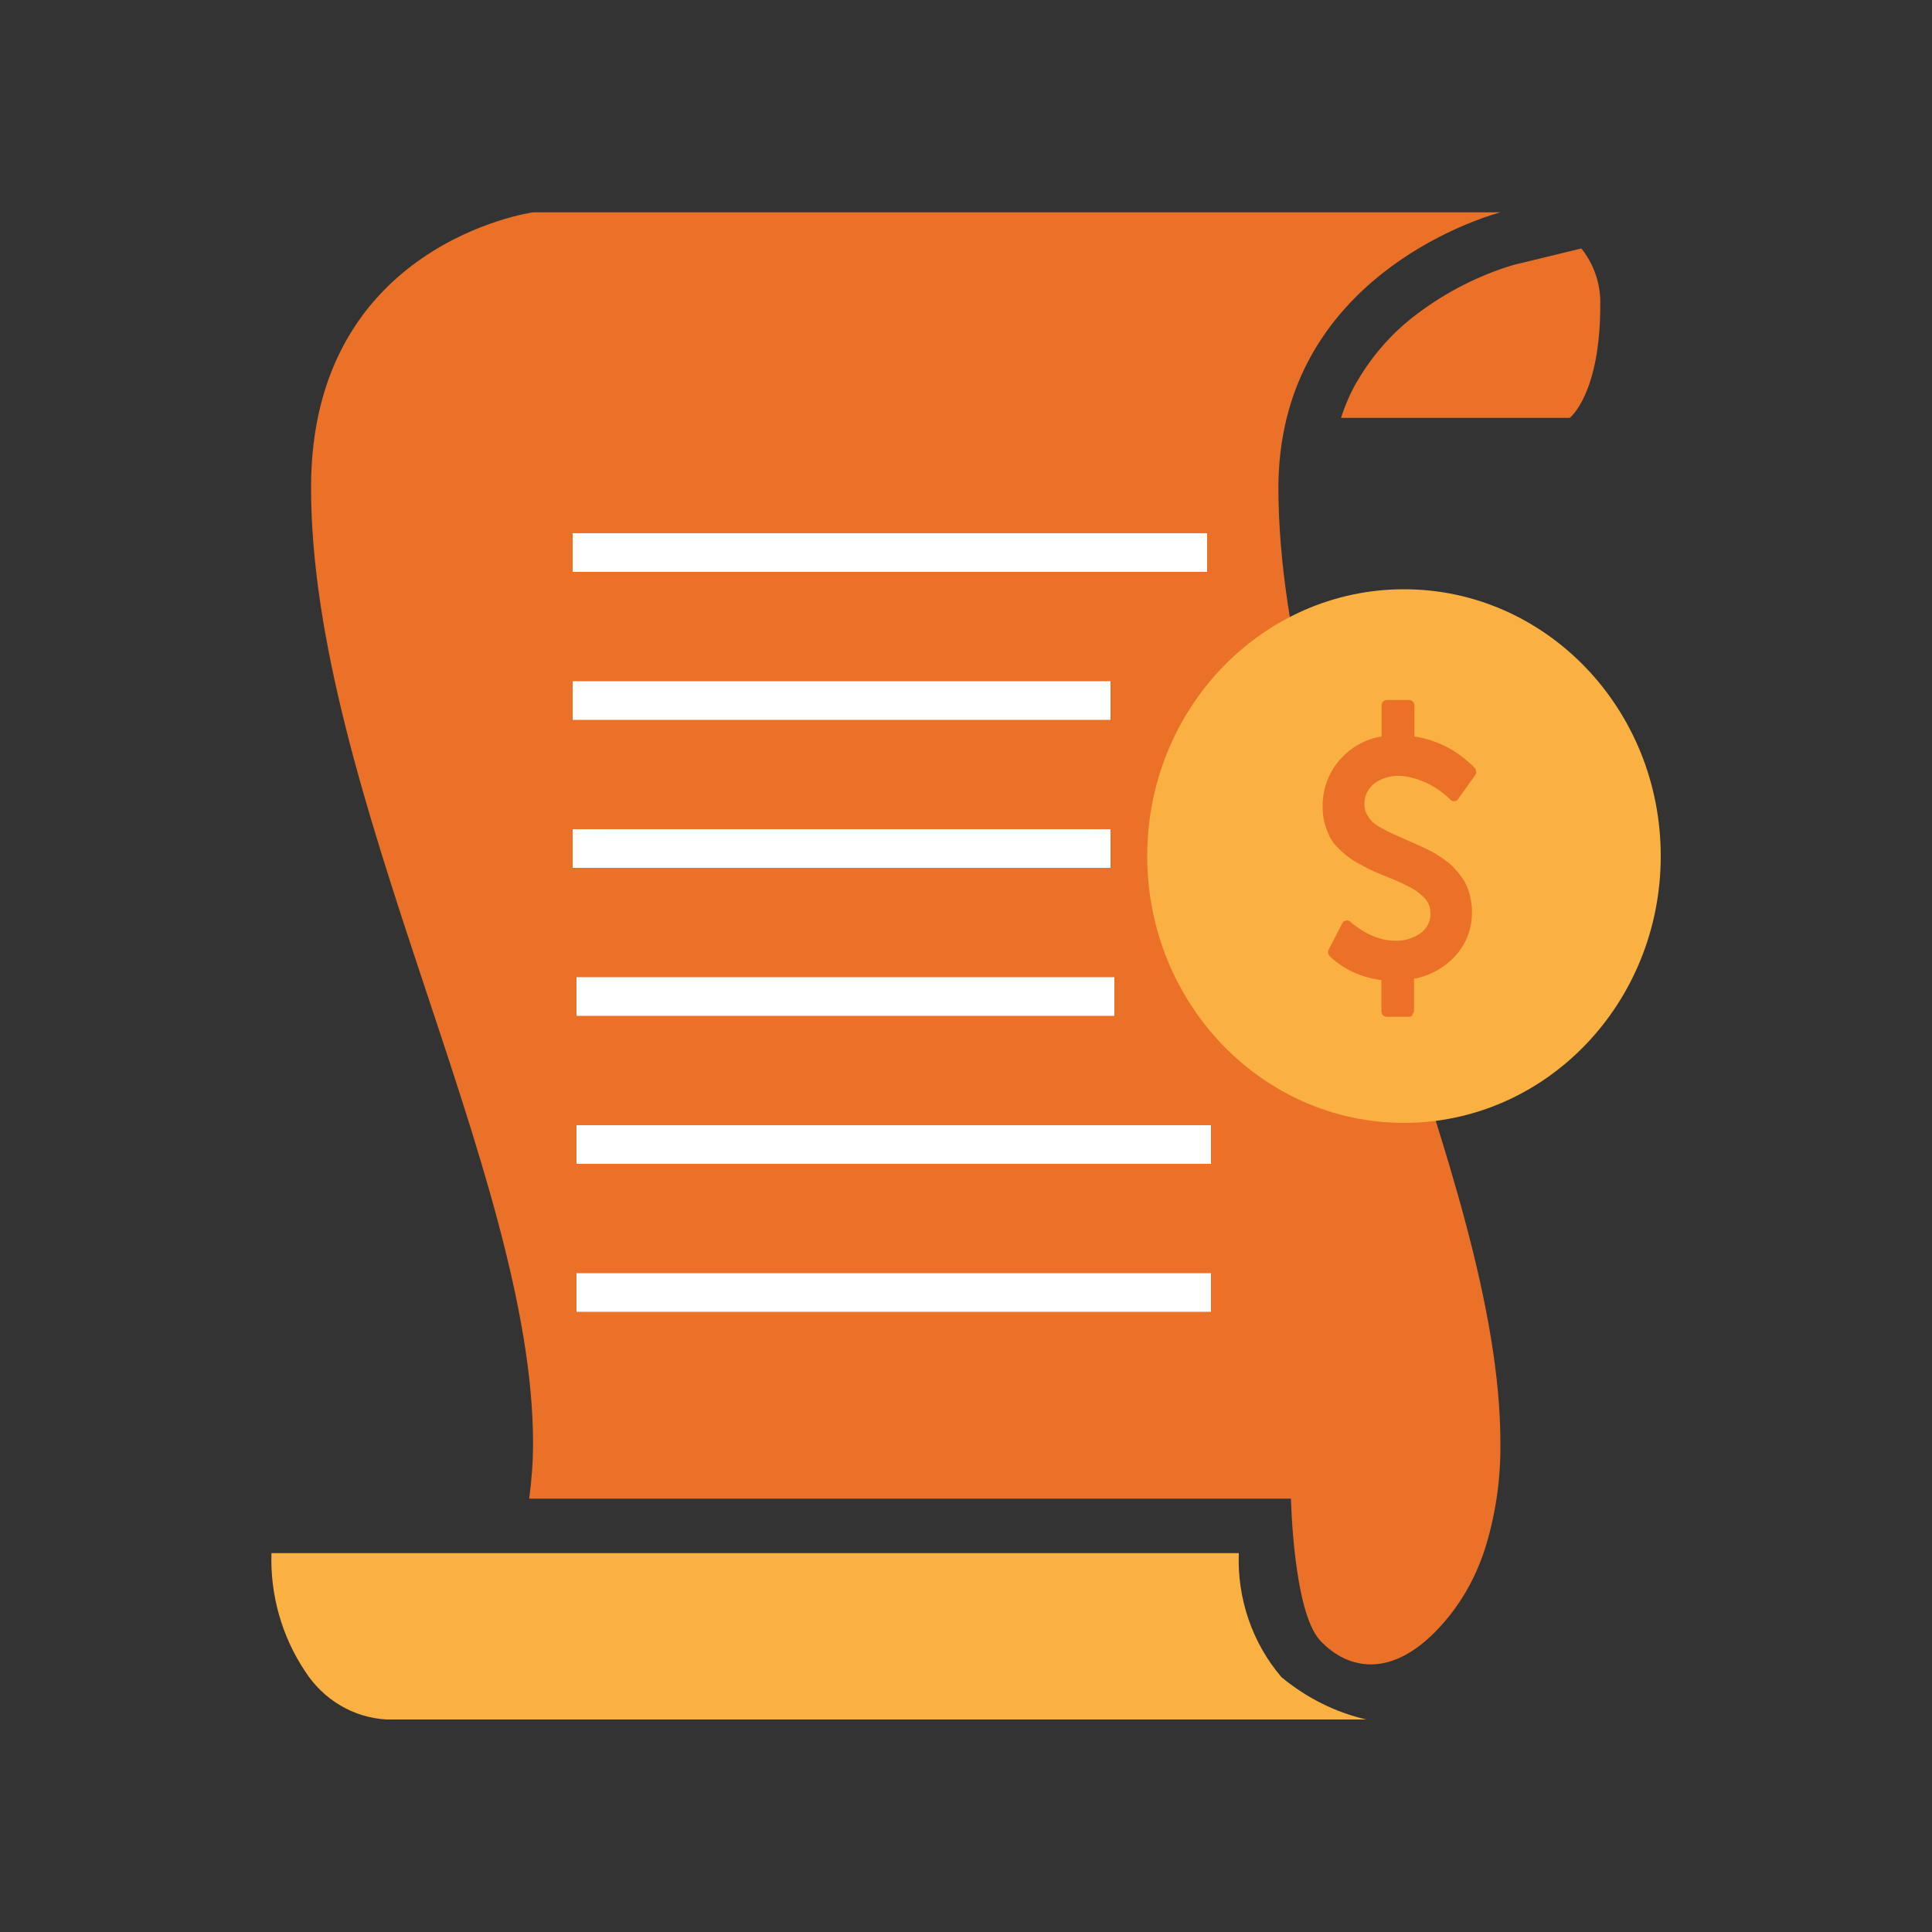
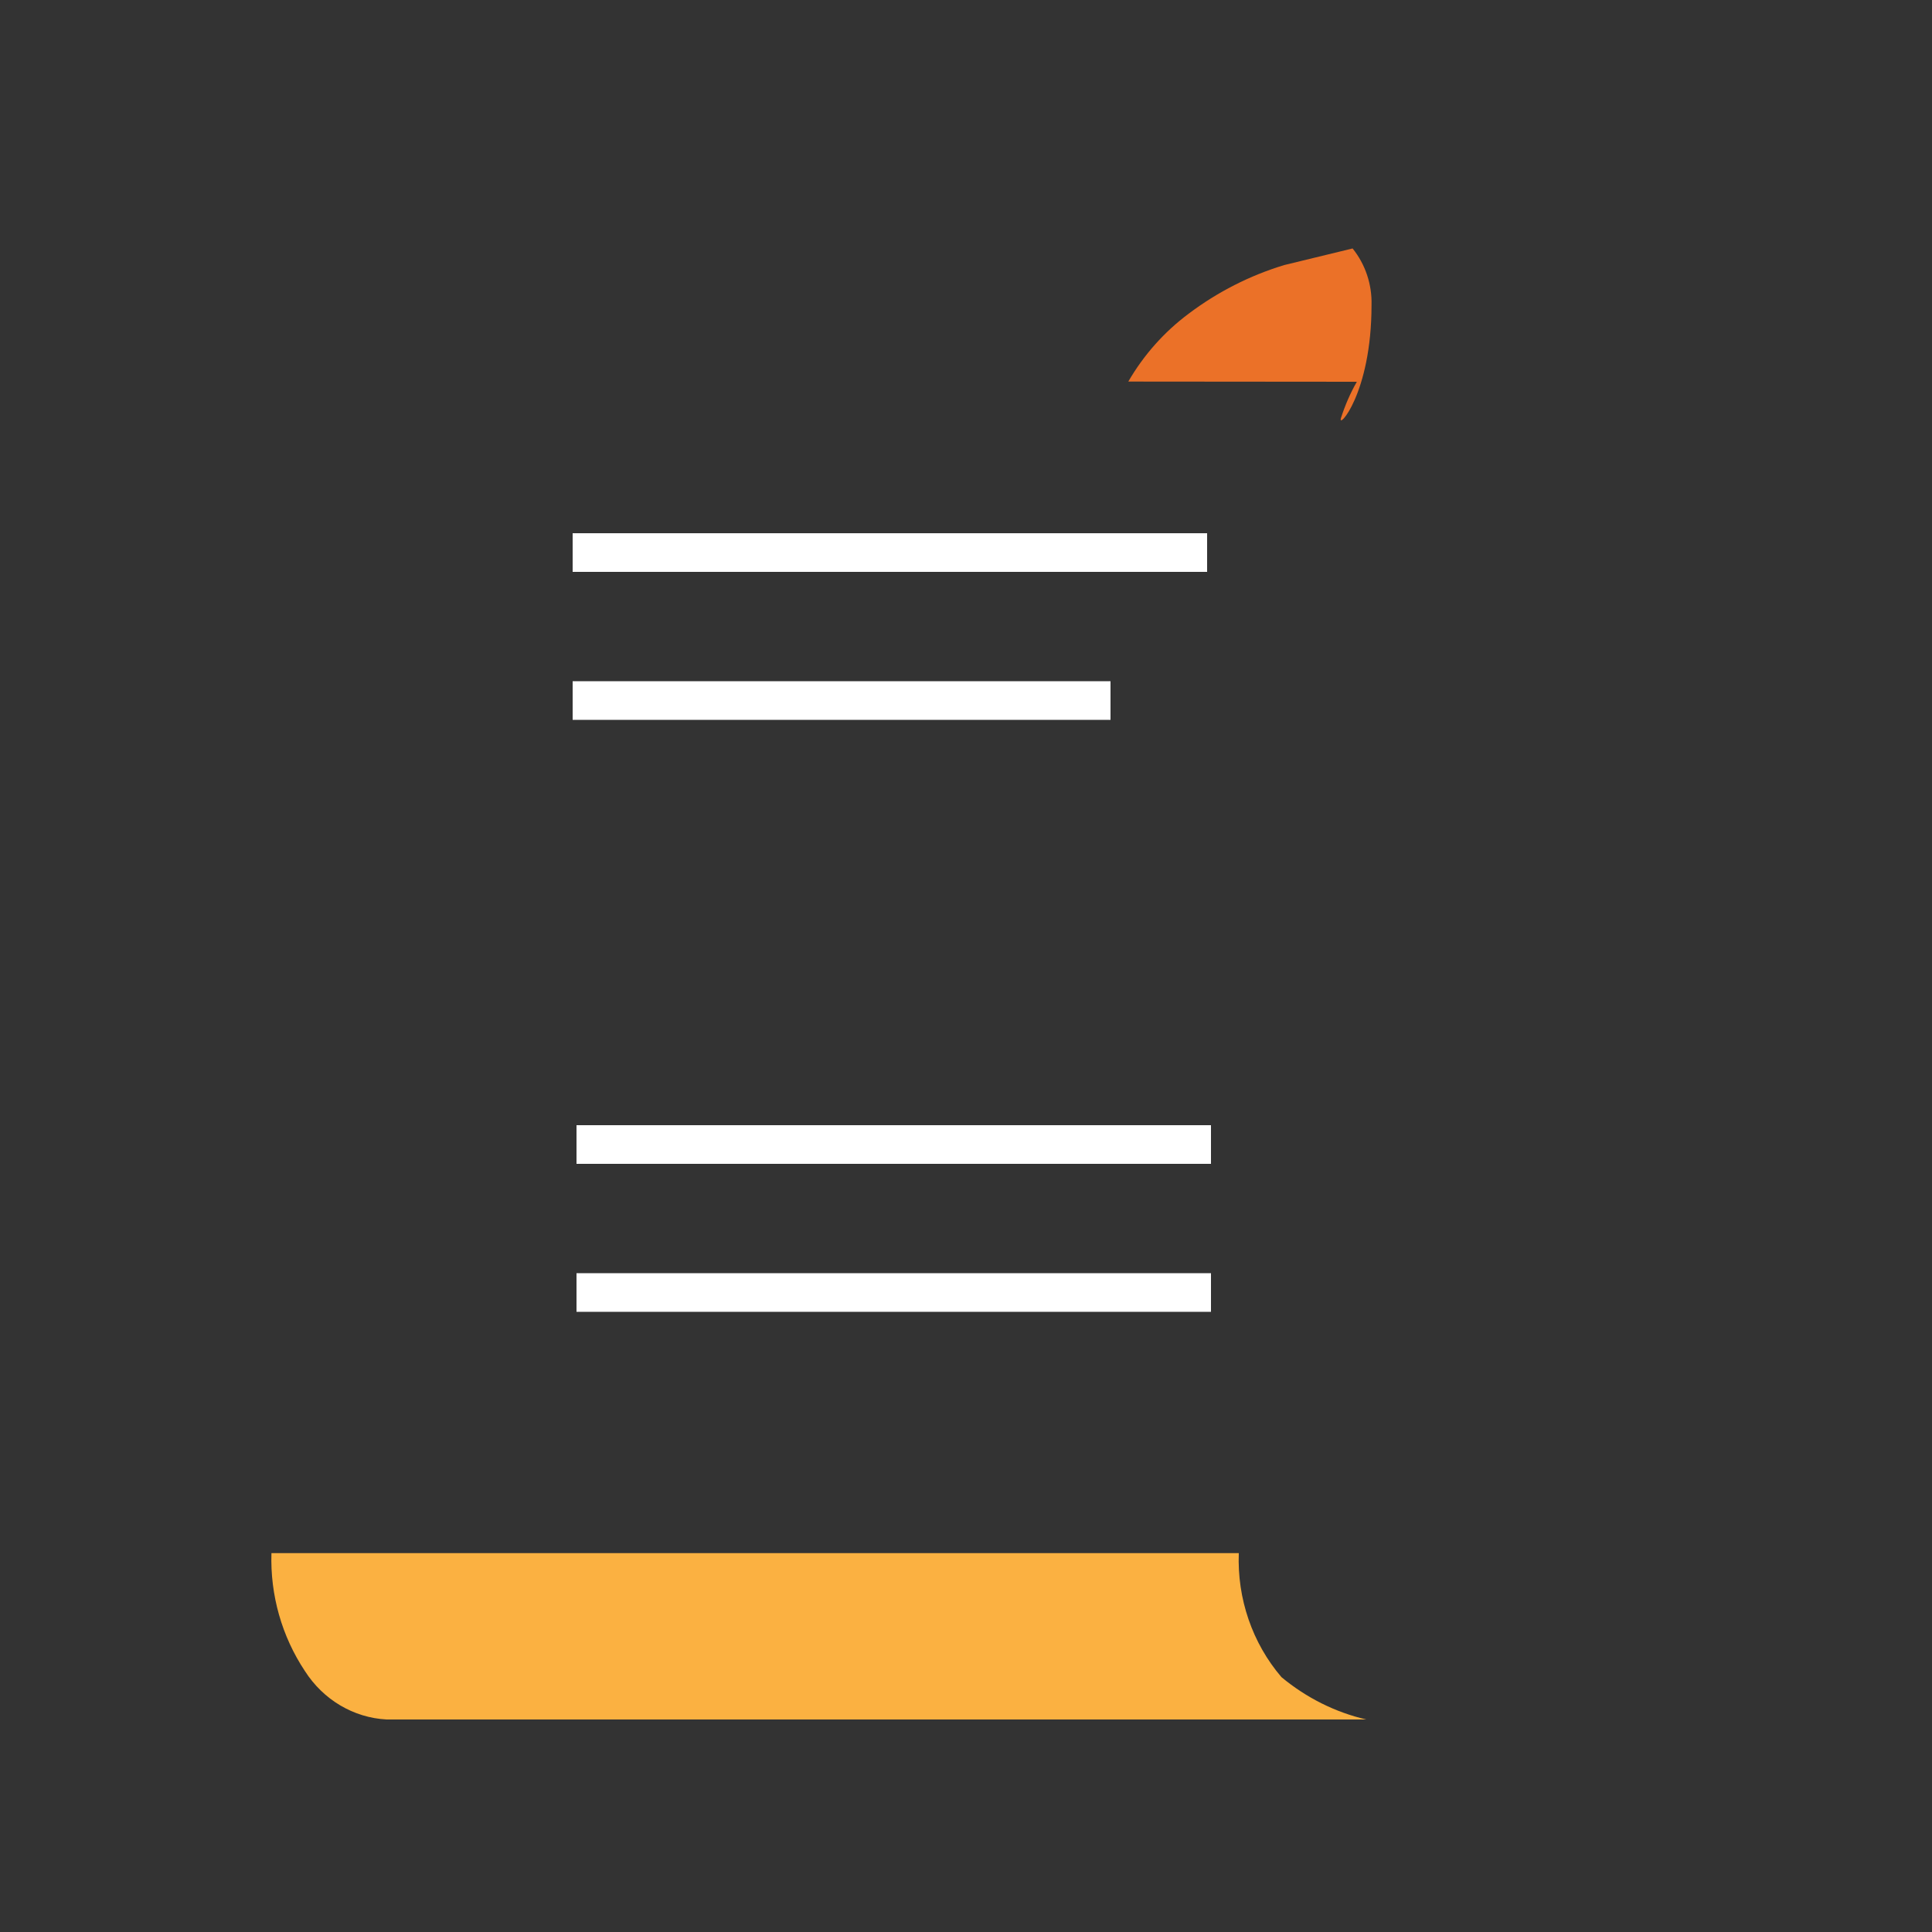
<svg xmlns="http://www.w3.org/2000/svg" id="billing" viewBox="0 0 100 100">
  <rect x="0" y="0" width="100" height="100" fill="#333333" stroke="none" />
-   <path id="script_1" data-name="script 1" d="m27.38,77.57h39.44s.12,5.83,1.5,7.33,3.92,2.26,6.76-1.34c.84-1.08,1.47-2.32,1.86-3.65.5-1.69.74-3.45.72-5.22,0-13.9-11.49-33.68-11.49-49.46,0-1.21.14-2.42.43-3.6,2.08-8.36,11.07-10.64,11.07-10.64H27.59s-11.49,1.59-11.49,14.24c0,15.78,11.49,35.56,11.49,49.46,0,.96-.07,1.92-.2,2.88Z" fill="#eb7128" fill-rule="evenodd" />
  <path id="script_1_copy_2" data-name="script 1 copy 2" d="m64.13,80.39H14.05c-.07,2.17.54,4.31,1.73,6.1.95,1.49,2.52,2.42,4.23,2.51h50.71c-1.6-.37-3.1-1.12-4.39-2.19-1.51-1.76-2.3-4.07-2.21-6.42Z" fill="#fbb141" fill-rule="evenodd" />
-   <path id="script_1_copy" data-name="script 1 copy" d="m70.23,19.76c-.34.59-.61,1.22-.82,1.87h11.84s1.58-1.22,1.58-5.84c.03-1.07-.32-2.11-.98-2.93l-3.54.86c-1.78.54-3.45,1.39-4.95,2.52-1.26.94-2.32,2.13-3.12,3.51Z" fill="#eb7128" fill-rule="evenodd" />
-   <ellipse cx="72.67" cy="44.31" rx="13.29" ry="13.81" fill="#fbb141" />
-   <path id="Flexible_Billing_Cycles_1" data-name="Flexible Billing Cycles 1" d="m73.12,52.54c-.05.06-.12.09-.19.09h-1.15c-.07,0-.14-.03-.2-.08-.05-.06-.08-.13-.08-.21v-1.61c-.32-.04-.63-.11-.94-.21-.25-.08-.5-.18-.74-.31-.19-.1-.37-.21-.54-.34-.11-.08-.23-.17-.33-.26-.05-.05-.09-.09-.13-.13-.09-.09-.11-.24-.04-.35l.69-1.33c.03-.08.11-.14.2-.15.08-.02.17,0,.23.06.04.04.08.08.12.11.07.05.18.13.33.24.16.11.33.21.5.29.2.1.42.18.63.24.24.07.48.1.73.1.47.02.93-.12,1.32-.39.32-.23.52-.61.51-1.01,0-.15-.02-.3-.07-.44-.06-.14-.14-.27-.25-.38-.11-.11-.22-.21-.34-.3-.15-.11-.3-.2-.47-.28-.21-.11-.38-.19-.51-.25s-.33-.14-.6-.25c-.3-.12-.53-.22-.69-.29-.16-.07-.38-.18-.65-.33-.43-.21-.83-.5-1.17-.85-.18-.17-.33-.36-.45-.58-.11-.22-.2-.46-.27-.7-.08-.28-.11-.57-.11-.86-.02-.88.28-1.74.85-2.41.57-.67,1.35-1.12,2.2-1.25v-1.6c0-.08.02-.15.08-.21.05-.05.12-.08.2-.08h1.15c.07,0,.14.03.19.09.05.05.08.13.08.2v1.6c.37.05.73.15,1.08.28.3.11.59.25.86.41.22.13.43.28.63.44.19.16.32.27.4.34s.12.13.15.16c.1.1.1.26.02.38l-.88,1.23c-.05.07-.12.11-.2.11-.08.01-.16-.02-.2-.08l-.02-.02c-.58-.57-1.29-.96-2.07-1.14-.21-.05-.41-.07-.63-.07-.43,0-.86.13-1.21.39-.34.26-.54.68-.52,1.11,0,.17.04.34.13.49.08.14.17.27.28.38.15.14.32.25.5.34.23.13.41.22.56.29s.37.16.68.3l.52.23c.13.06.3.13.52.24.18.08.36.18.53.28.13.08.29.19.48.33.16.11.32.24.45.39.13.14.25.29.37.45.12.16.22.34.3.53.08.2.14.4.18.61.05.23.07.47.07.71,0,.82-.29,1.61-.83,2.21-.57.64-1.34,1.07-2.17,1.22v1.64c0,.08-.04.15-.09.2Z" fill="#eb7128" fill-rule="evenodd" />
+   <path id="script_1_copy" data-name="script 1 copy" d="m70.23,19.76c-.34.59-.61,1.22-.82,1.87s1.58-1.22,1.58-5.84c.03-1.07-.32-2.11-.98-2.93l-3.54.86c-1.78.54-3.45,1.39-4.95,2.52-1.26.94-2.32,2.13-3.12,3.51Z" fill="#eb7128" fill-rule="evenodd" />
  <line x1="29.64" y1="28.6" x2="62.48" y2="28.6" fill="none" stroke="#fff" stroke-miterlimit="10" stroke-width="2" />
  <line x1="29.64" y1="36.26" x2="57.48" y2="36.26" fill="none" stroke="#fff" stroke-miterlimit="10" stroke-width="2" />
-   <line x1="29.64" y1="43.92" x2="57.48" y2="43.92" fill="none" stroke="#fff" stroke-miterlimit="10" stroke-width="2" />
-   <line x1="29.84" y1="51.58" x2="57.68" y2="51.58" fill="none" stroke="#fff" stroke-miterlimit="10" stroke-width="2" />
  <line x1="29.84" y1="59.24" x2="62.68" y2="59.24" fill="none" stroke="#fff" stroke-miterlimit="10" stroke-width="2" />
  <line x1="29.84" y1="66.9" x2="62.68" y2="66.9" fill="none" stroke="#fff" stroke-miterlimit="10" stroke-width="2" />
</svg>